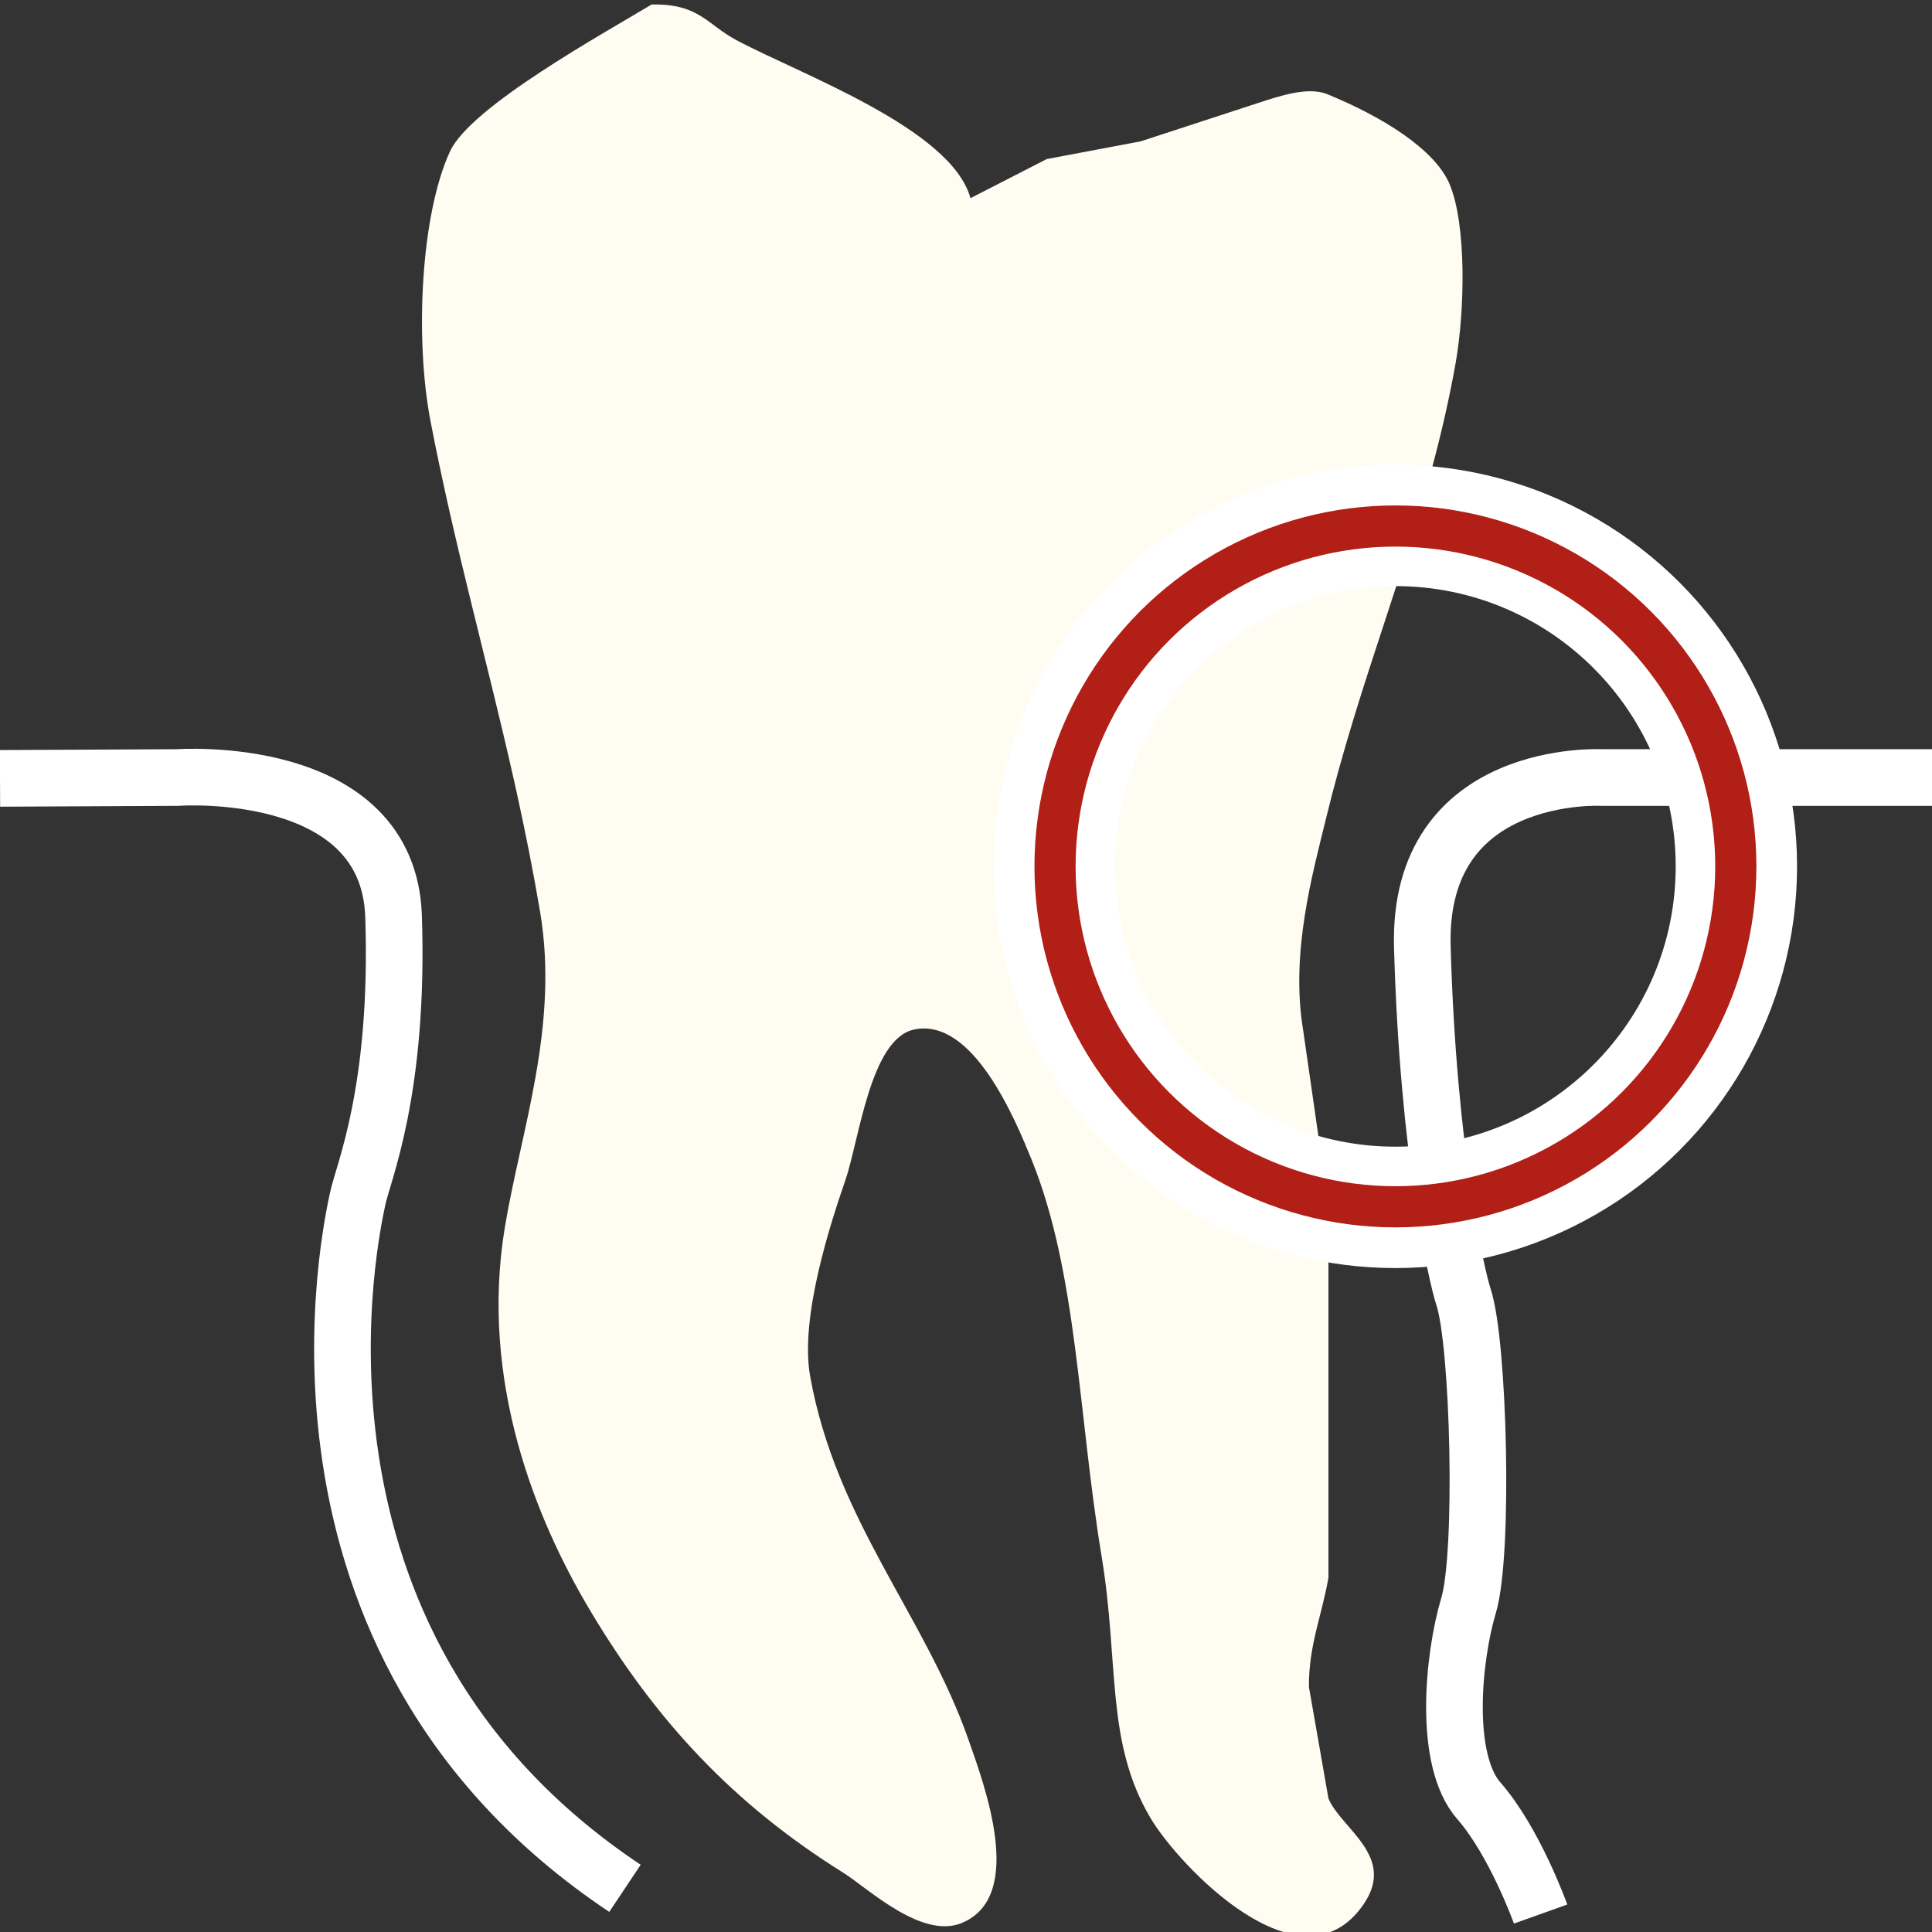
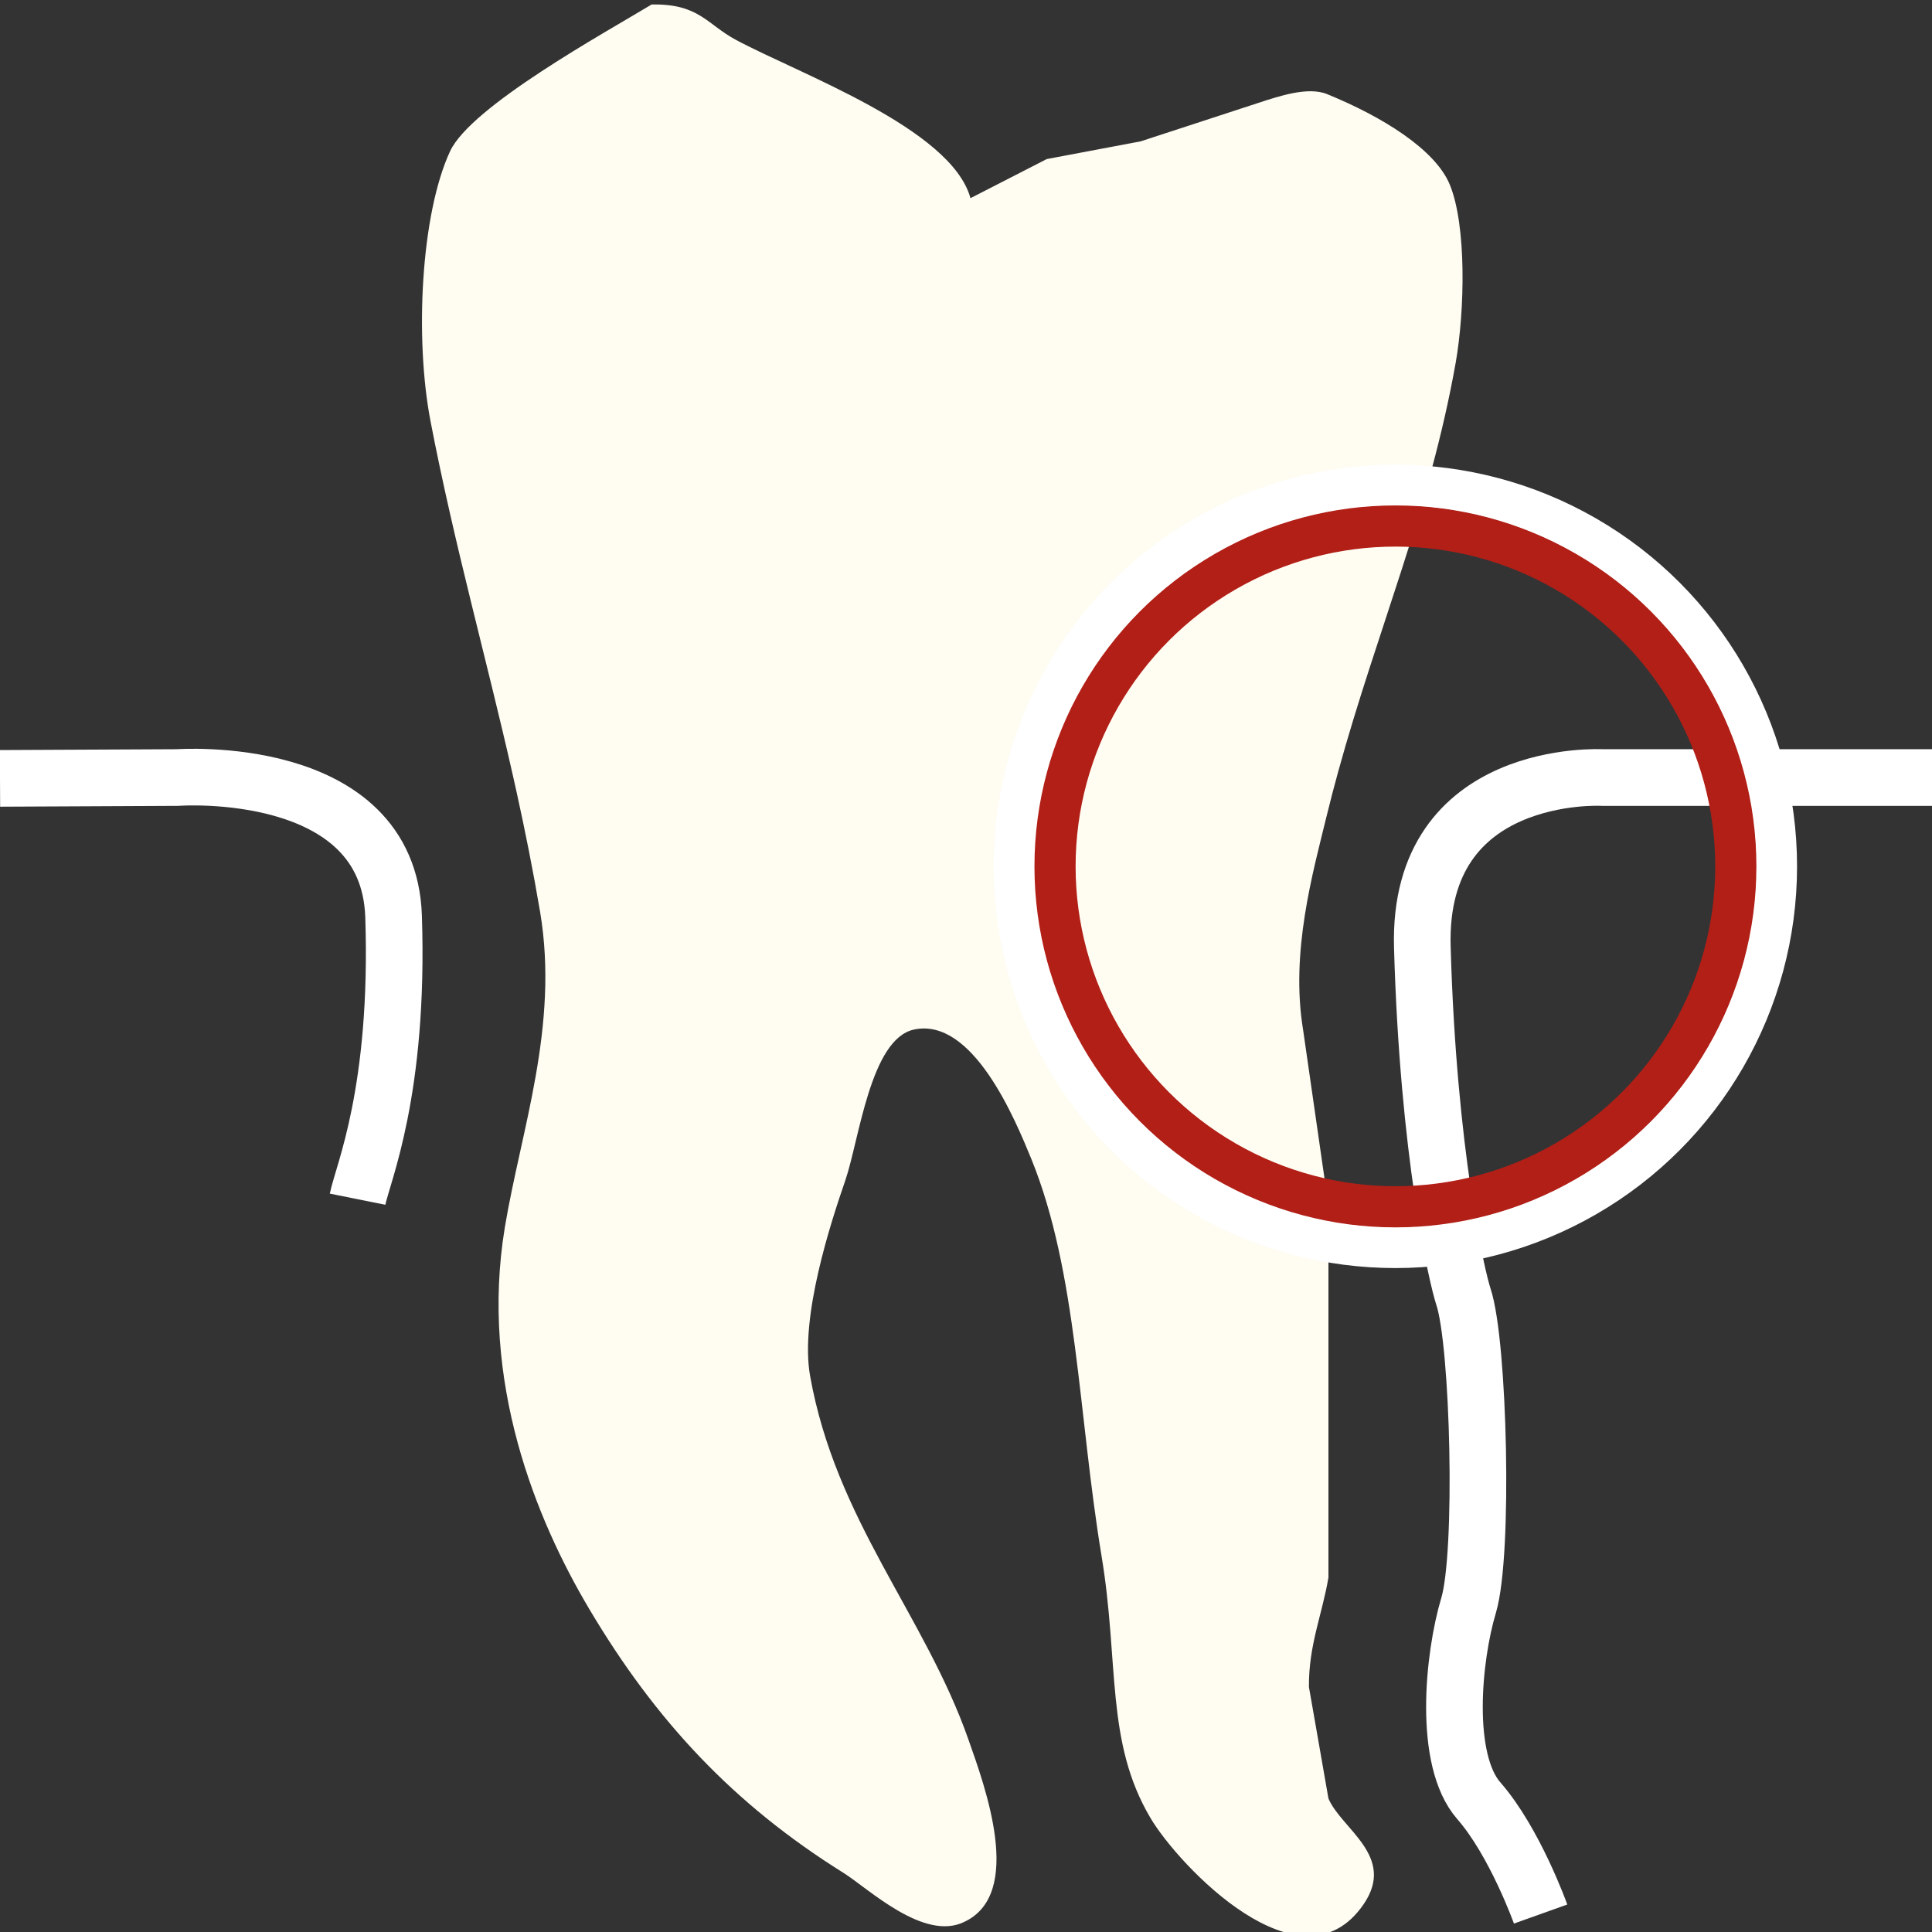
<svg xmlns="http://www.w3.org/2000/svg" version="1.1" baseProfile="tiny" id="Ebene_1" x="0px" y="0px" width="60px" height="60px" viewBox="0 0 60 60" xml:space="preserve">
  <rect x="0" y="0" width="60" height="60" fill="#333333" stroke="none" />
  <path fill="none" stroke="#FFFFFF" stroke-width="1.759" d="M60,24.147H49.761c0,0-5.749-0.32-5.589,5.269  c0.181,6.388,1.076,10.254,1.278,10.86c0.479,1.438,0.639,7.984,0.158,9.583c-0.479,1.597-0.798,4.792,0.32,6.067  c1.118,1.278,1.917,3.516,1.917,3.516" />
  <path fill="#FFFCF2" d="M20.236,0.14c1.468-0.031,1.713,0.61,2.611,1.094c1.977,1.063,6.695,2.751,7.292,4.92  c0.789-0.404,1.579-0.809,2.369-1.214c0.971-0.182,1.942-0.365,2.916-0.55c1.234-0.402,2.471-0.807,3.706-1.211  c0.572-0.185,1.486-0.499,2.081-0.257c1.719,0.7,3.36,1.719,3.812,2.808c0.524,1.267,0.47,3.906,0.186,5.528  c-0.815,4.588-2.441,8.318-3.646,12.691c-0.128,0.46-0.249,0.929-0.366,1.405c-0.431,1.769-1.125,4.217-0.729,6.622  c0.264,1.823,0.524,3.645,0.788,5.47v2.431v4.86v4.253c-0.197,1.168-0.616,2.096-0.606,3.401c0.201,1.154,0.407,2.309,0.606,3.463  c0.4,0.946,2.111,1.791,1.095,3.28c-1.938,2.842-5.758-1.214-6.621-2.673c-1.406-2.373-0.967-4.813-1.521-8.143  c-0.726-4.394-0.749-8.813-2.183-12.332c-0.492-1.2-1.81-4.413-3.648-4.011c-1.348,0.298-1.694,3.42-2.125,4.68  c-0.454,1.317-1.418,4.249-1.095,6.074c0.799,4.491,3.562,7.428,4.92,11.301c0.518,1.469,1.726,4.767-0.119,5.65  c-1.262,0.635-3.003-1.042-3.768-1.519c-3.408-2.128-5.834-4.723-7.897-8.202c-1.633-2.75-3.41-7.05-2.615-11.848  c0.5-3.005,1.688-6.248,1.096-9.782c-0.217-1.284-0.466-2.523-0.733-3.737c-0.038-0.168-0.074-0.335-0.112-0.501  c-0.832-3.688-1.82-7.167-2.56-11.011c-0.494-2.573-0.3-6.431,0.608-8.383C14.625,3.303,18.755,1.034,20.236,0.14" />
-   <path fill="none" stroke="#FFFFFF" stroke-width="1.278" d="M43.336,36.25c5.16,0,9.343-4.183,9.343-9.343  c0-5.162-4.183-9.344-9.343-9.344c-5.163,0-9.345,4.182-9.345,9.344C33.991,32.067,38.173,36.25,43.336,36.25z" />
  <circle fill="none" stroke="#FFFFFF" stroke-width="1.278" cx="43.334" cy="26.906" r="11.836" />
  <circle fill="none" stroke="#B11F17" stroke-width="1.278" cx="43.336" cy="26.907" r="10.571" />
-   <path fill="none" stroke="#FFFFFF" stroke-width="1.759" d="M0,24.173l5.515-0.026c0,0,6.548-0.48,6.708,4.312  c0.18,5.437-0.958,7.986-1.118,8.783c-0.141,0.701-3.194,13.736,8.304,21.402" />
+   <path fill="none" stroke="#FFFFFF" stroke-width="1.759" d="M0,24.173l5.515-0.026c0,0,6.548-0.48,6.708,4.312  c0.18,5.437-0.958,7.986-1.118,8.783" />
</svg>